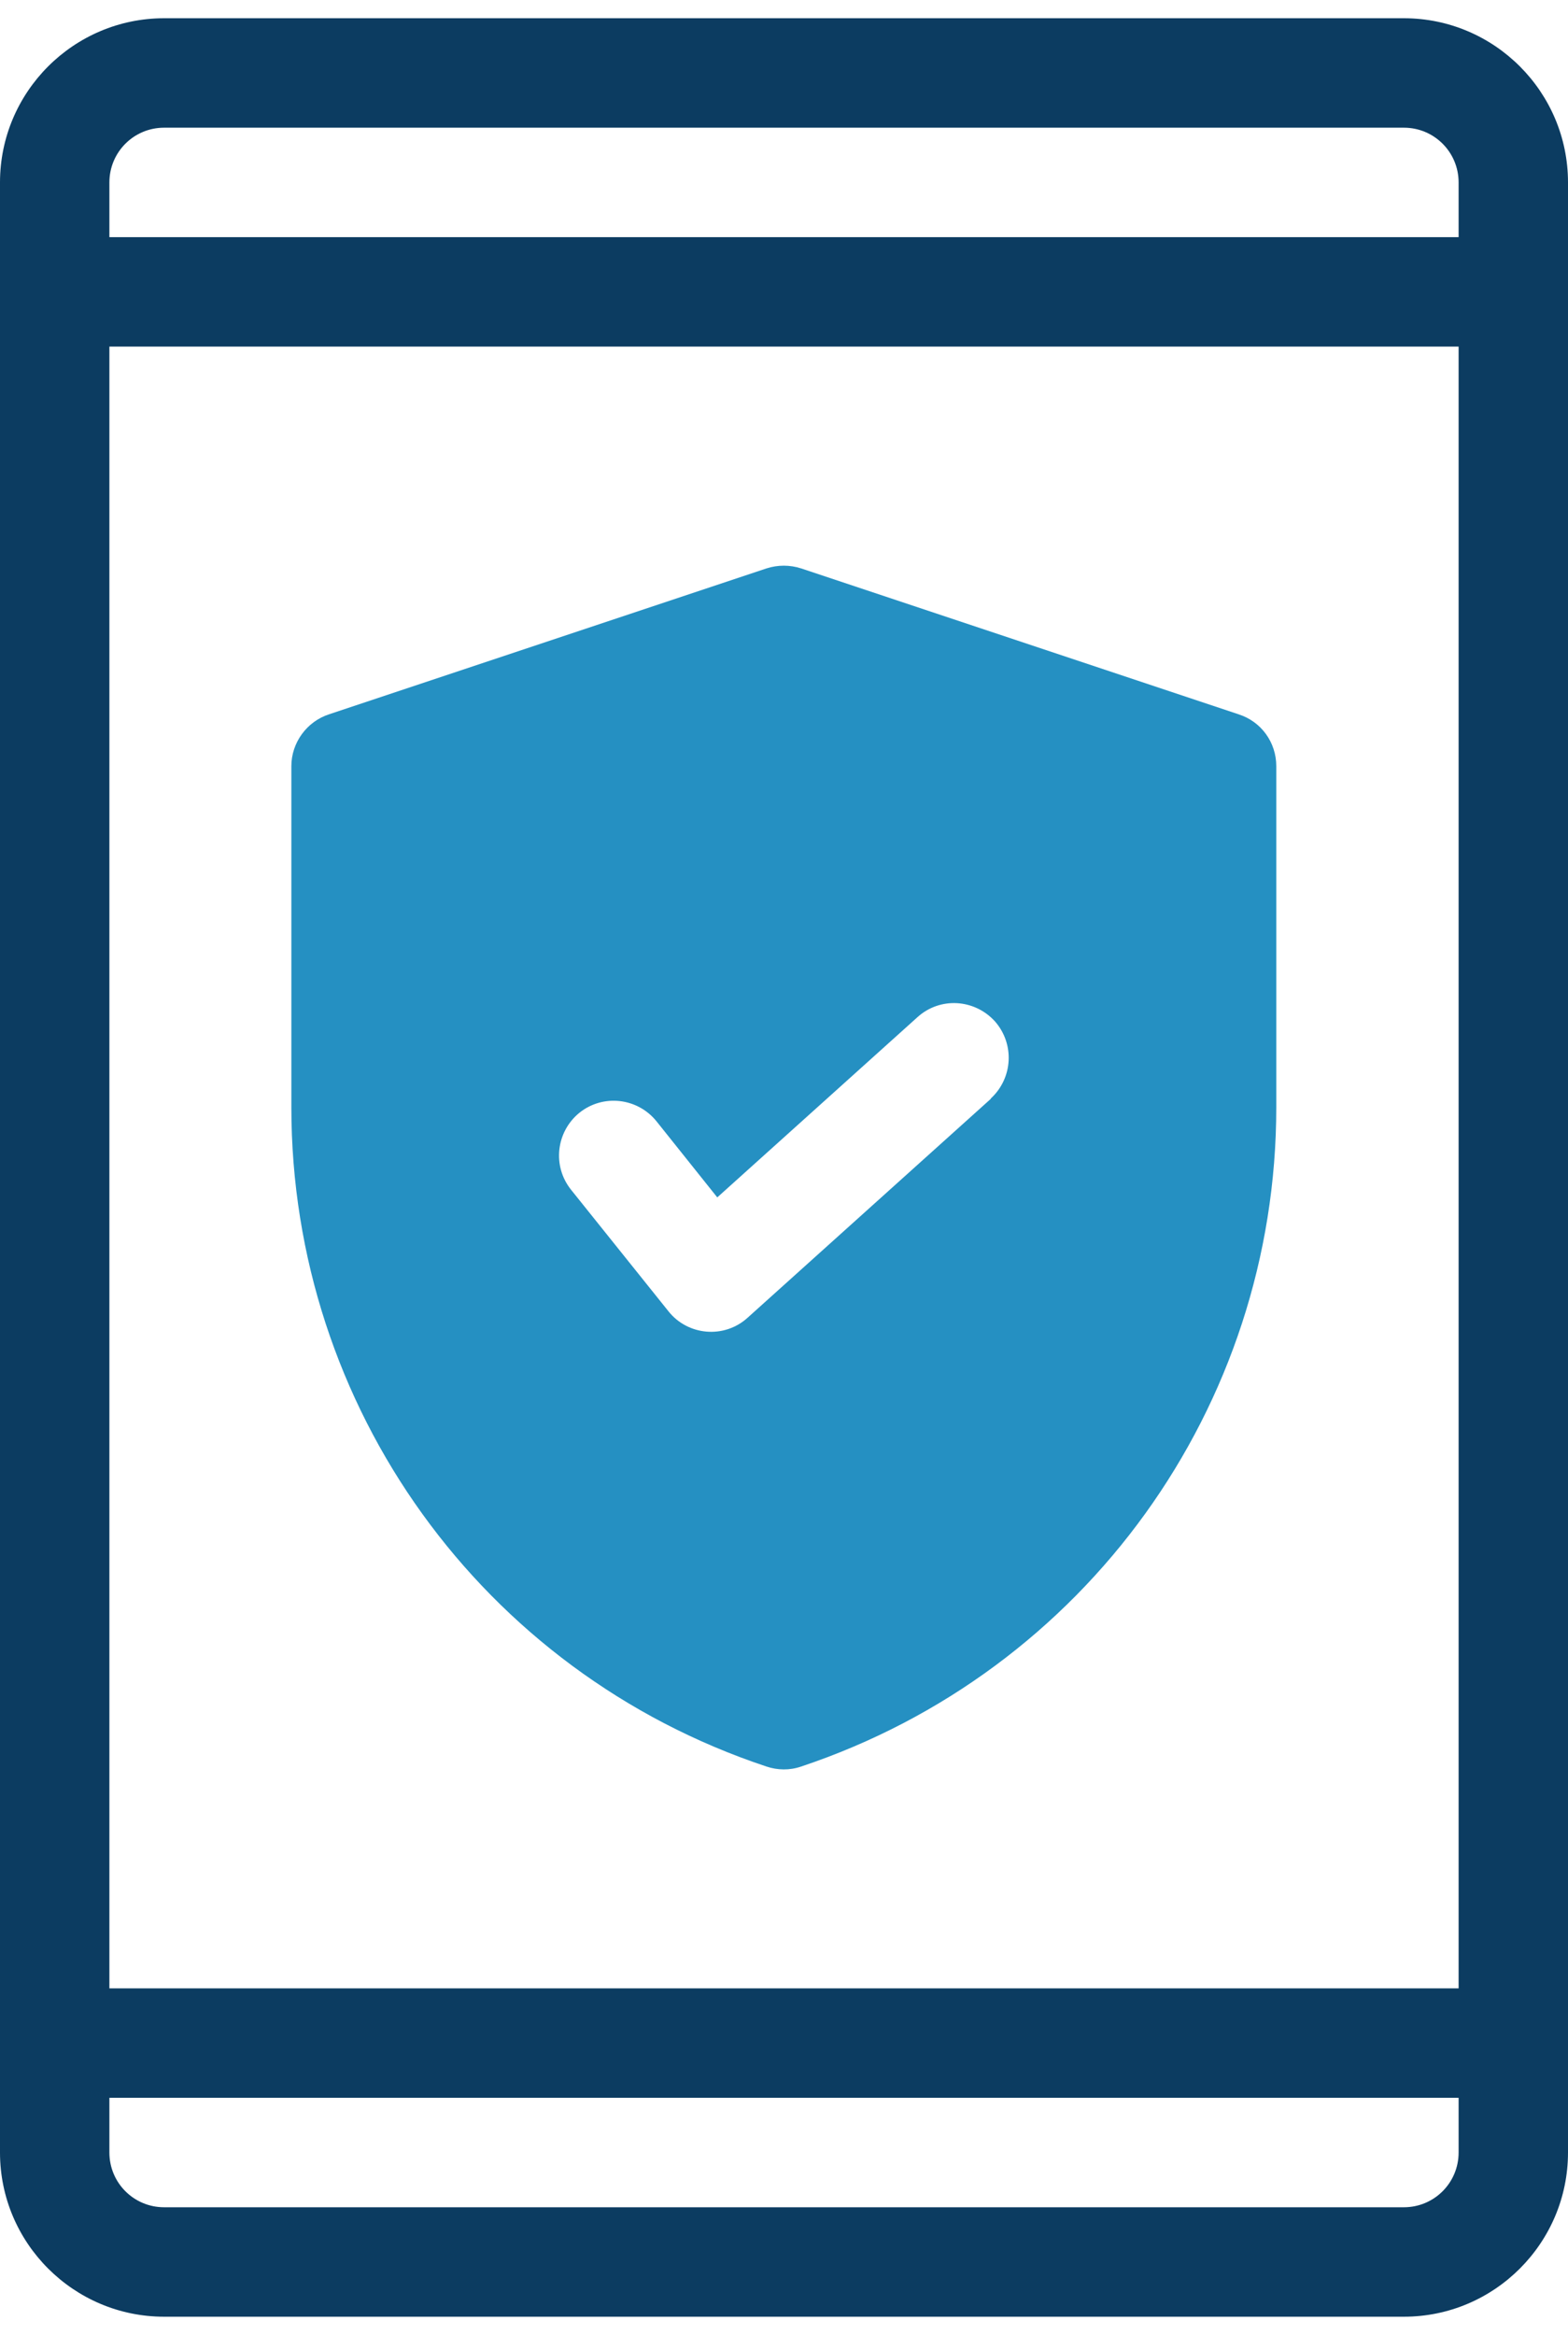
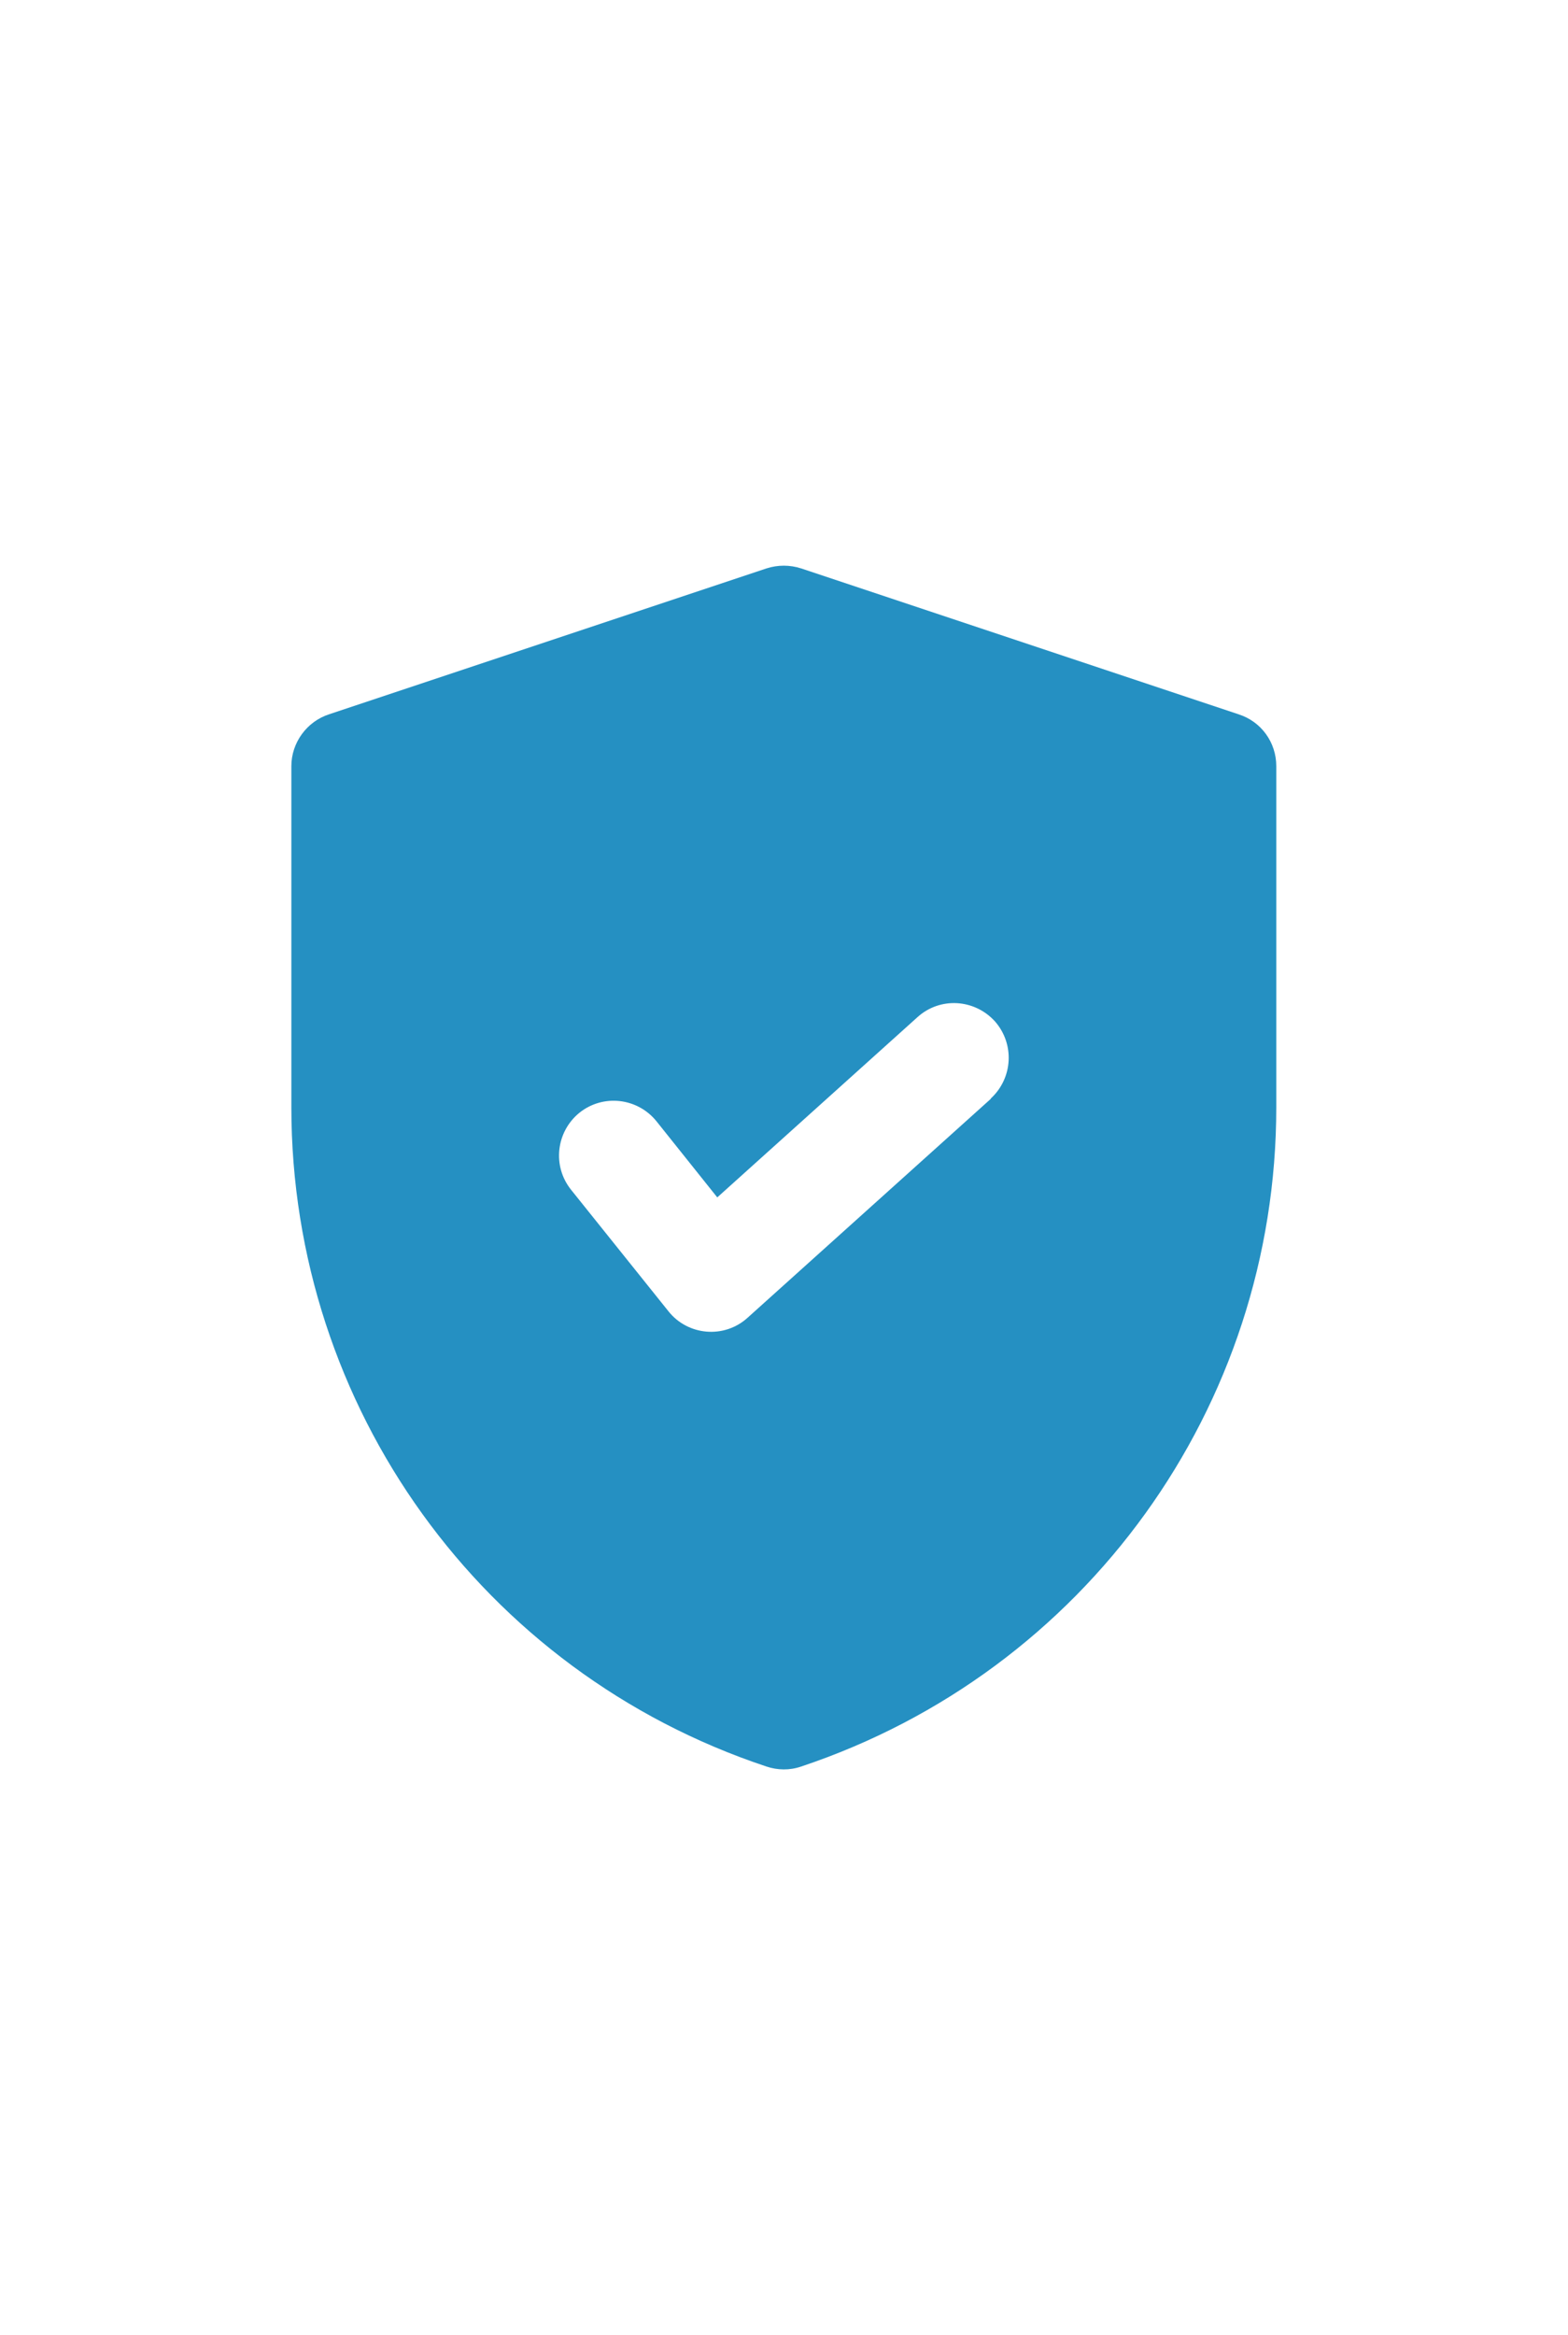
<svg xmlns="http://www.w3.org/2000/svg" width="43" height="64" viewBox="0 0 43 64" fill="none">
-   <path d="M38.5 0.5H4.5C2.02 0.5 0 2.52 0 5V59C0 61.48 2.02 63.5 4.5 63.5H38.5C40.98 63.5 43 61.48 43 59V5C43 2.52 40.98 0.5 38.5 0.5ZM3 9.5H40V54.5H3V9.5ZM4.5 3.5H38.5C39.33 3.5 40 4.17 40 5V6.5H3V5C3 4.17 3.67 3.5 4.5 3.5ZM38.5 60.5H4.5C3.67 60.5 3 59.83 3 59V57.5H40V59C40 59.83 39.33 60.5 38.5 60.5Z" fill="#0C3C61" />
  <path d="M33.97 19.58L21.97 15.58C21.66 15.48 21.33 15.48 21.02 15.58L9.02 19.58C8.41 19.78 7.99 20.36 7.99 21V30.35C7.99 38.56 13.22 45.83 21.02 48.42C21.32 48.52 21.65 48.53 21.97 48.42C29.76 45.82 35 38.56 35 30.35V21C35 20.35 34.59 19.78 33.97 19.58ZM27.17 30.12L20.5 36.12C19.86 36.7 18.86 36.61 18.33 35.94L15.66 32.61C15.14 31.96 15.25 31.02 15.89 30.5C16.54 29.98 17.48 30.09 18 30.73L19.67 32.82L25.16 27.88C25.78 27.32 26.72 27.38 27.28 27.99C27.83 28.61 27.78 29.55 27.17 30.11V30.12Z" fill="#2590C2" />
</svg>